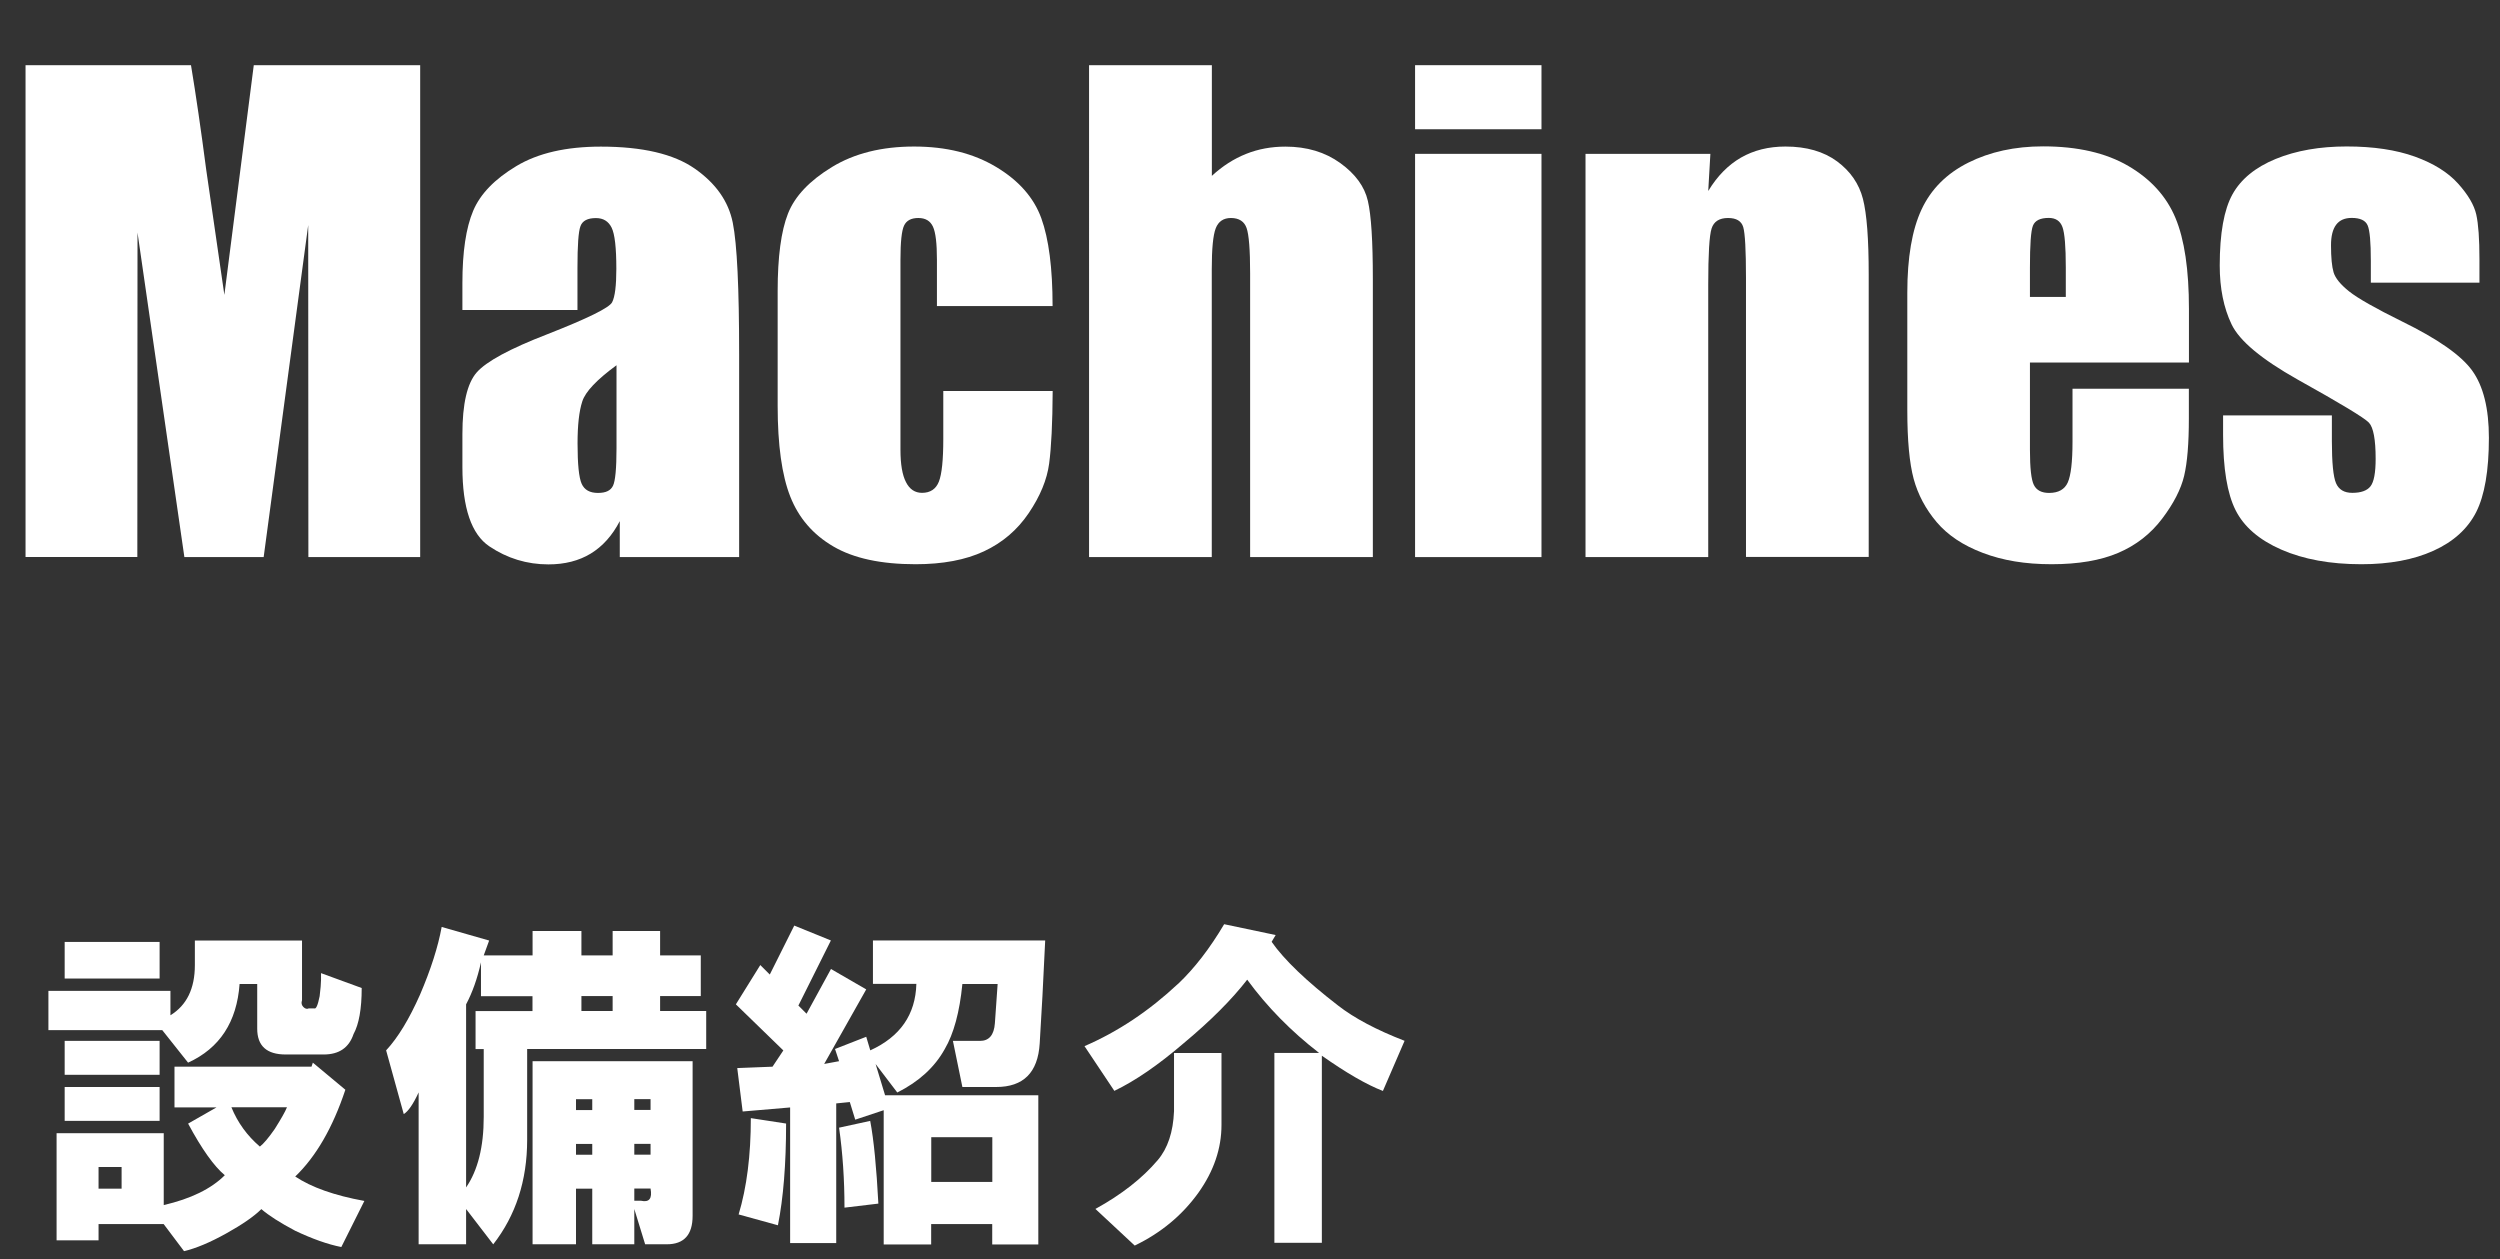
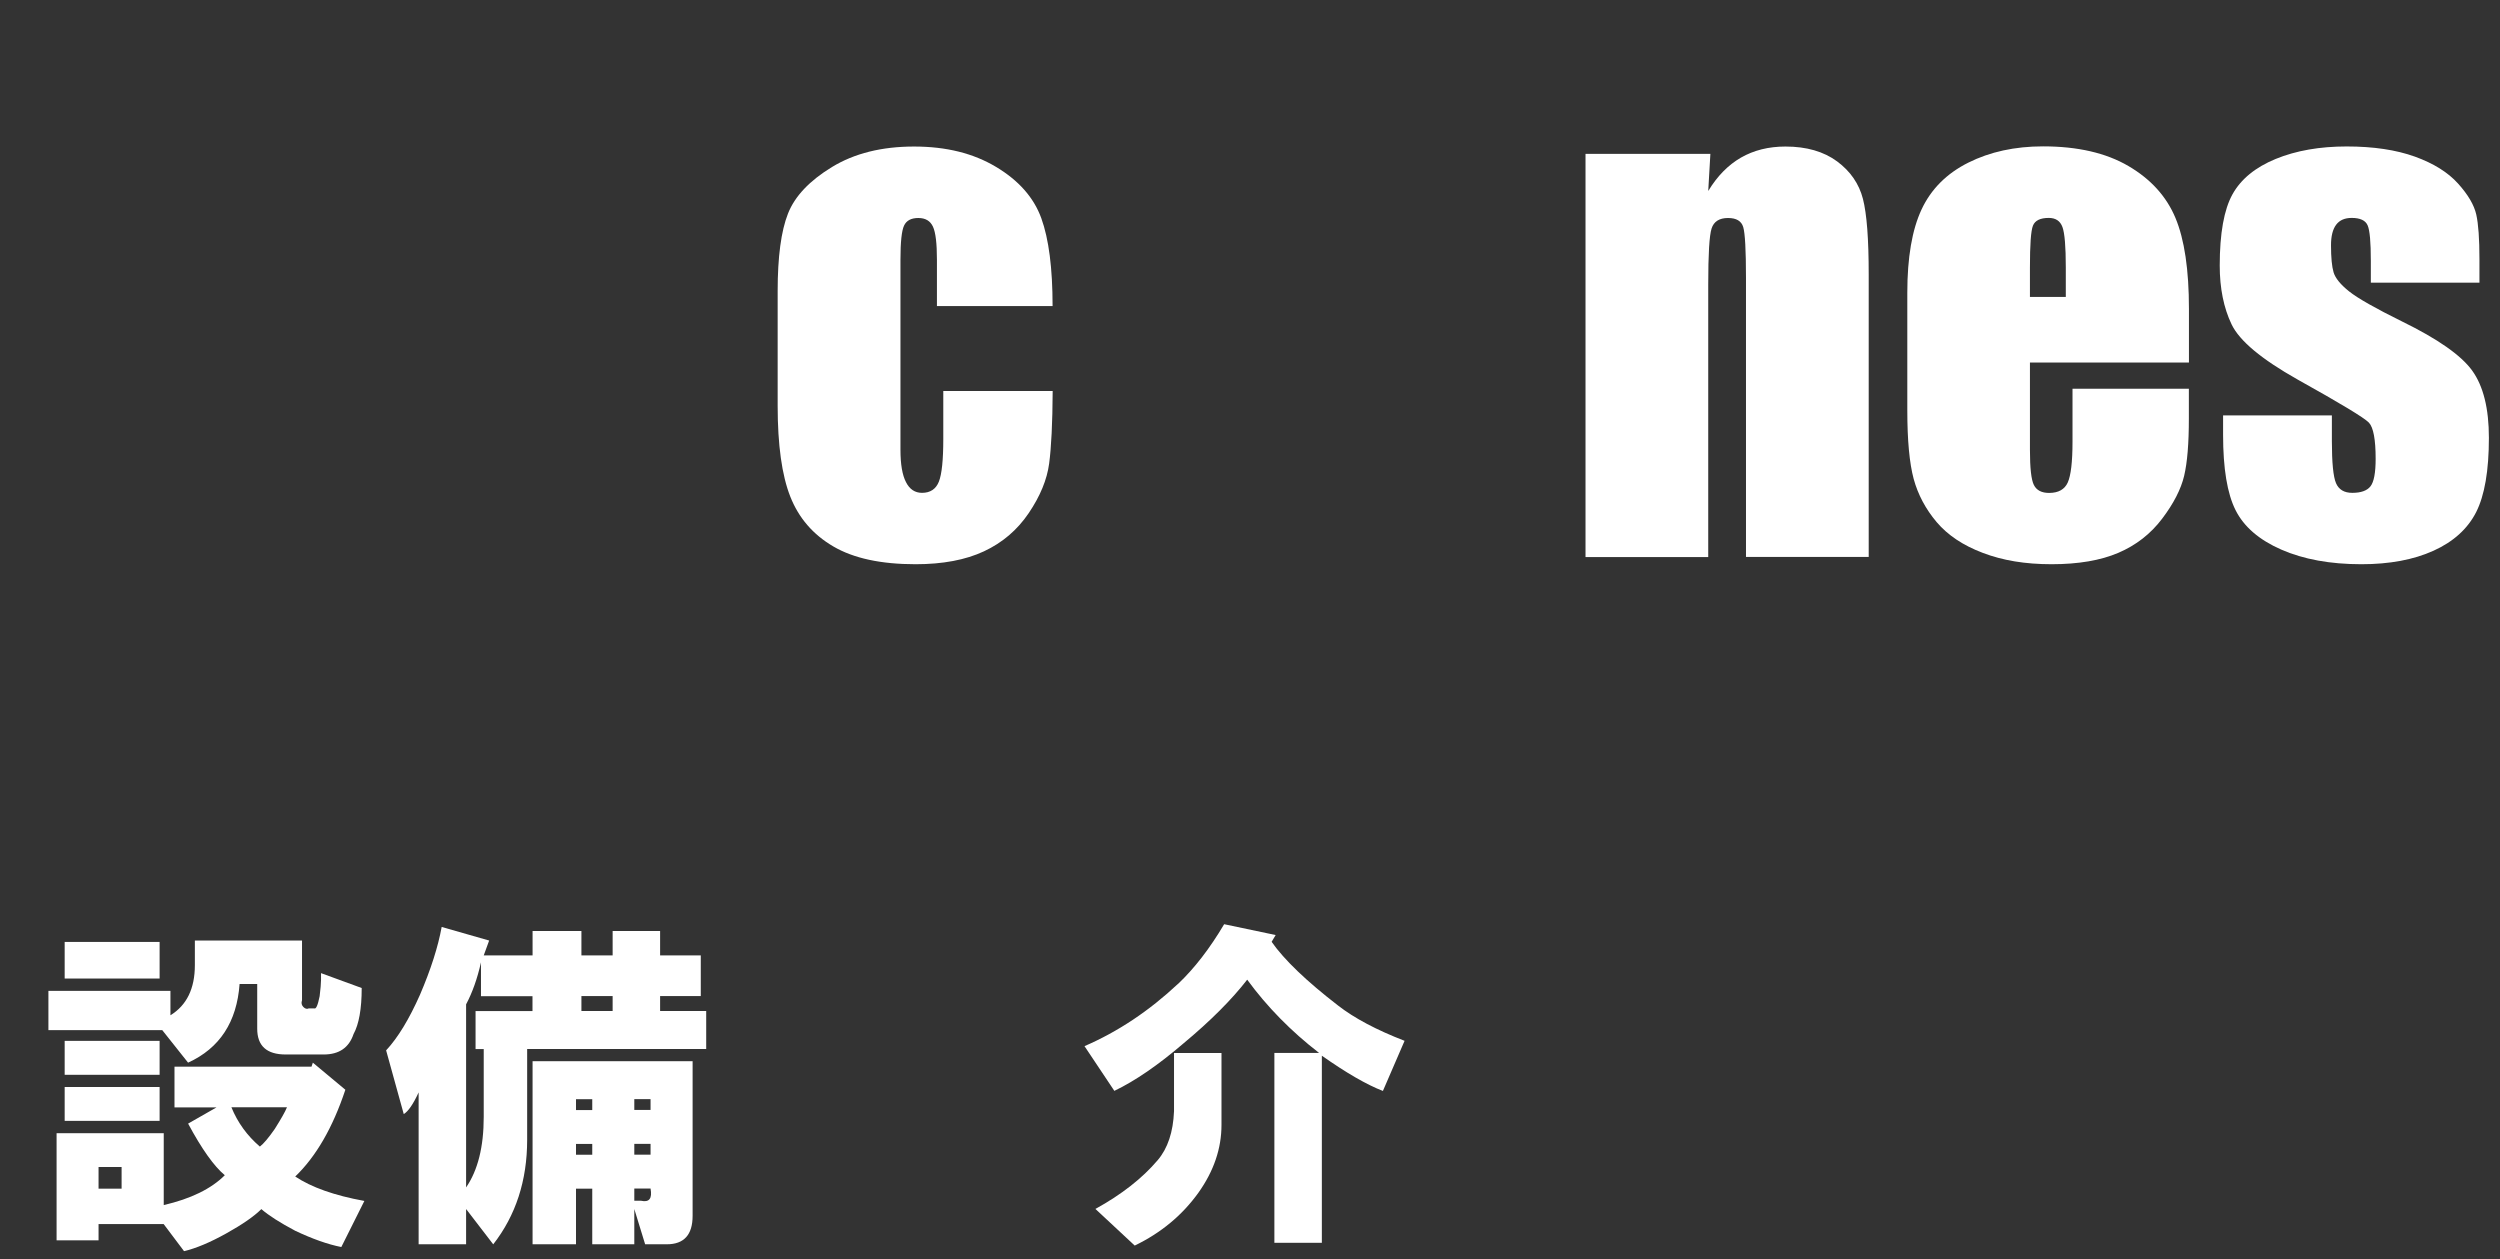
<svg xmlns="http://www.w3.org/2000/svg" id="_レイヤー_1" data-name="レイヤー 1" viewBox="0 0 290.71 146.43">
  <rect x="0" y="0" width="290.71" height="146.43" fill="#333333" stroke="none" />
  <defs>
    <style>
      .cls-1 {
        fill: #fff;
      }
    </style>
  </defs>
  <g>
-     <path class="cls-1" d="M48.86,7.58v57.2h-13l-.02-38.61-5.18,38.61h-9.22L15.99,27.04l-.02,37.73H2.97V7.58H22.21c.57,3.44,1.16,7.49,1.77,12.16l2.11,14.55,3.42-26.71h19.35Z" />
-     <path class="cls-1" d="M67.16,36.05h-13.39v-3.14c0-3.63,.42-6.42,1.25-8.39,.83-1.97,2.51-3.7,5.03-5.21,2.52-1.51,5.79-2.26,9.82-2.26,4.83,0,8.47,.85,10.92,2.56,2.45,1.71,3.92,3.8,4.42,6.29,.5,2.49,.74,7.6,.74,15.35v23.53h-13.88v-4.18c-.87,1.68-2,2.93-3.37,3.77-1.38,.84-3.02,1.26-4.93,1.26-2.5,0-4.79-.7-6.87-2.1-2.08-1.4-3.13-4.47-3.13-9.2v-3.85c0-3.51,.55-5.9,1.66-7.17,1.11-1.27,3.85-2.76,8.23-4.45,4.69-1.84,7.19-3.07,7.52-3.71,.33-.64,.49-1.93,.49-3.89,0-2.45-.18-4.04-.55-4.79-.37-.74-.97-1.11-1.82-1.11-.97,0-1.57,.31-1.8,.94-.24,.62-.35,2.24-.35,4.86v4.91Zm4.52,6.43c-2.28,1.67-3.61,3.07-3.97,4.2-.37,1.13-.55,2.76-.55,4.88,0,2.43,.16,3.99,.48,4.7,.32,.71,.95,1.06,1.89,1.06s1.48-.28,1.75-.83c.27-.55,.41-2.01,.41-4.36v-9.64Z" />
    <path class="cls-1" d="M122.41,35.59h-13.46v-5.4c0-1.88-.15-3.16-.46-3.83-.31-.67-.87-1.01-1.7-1.01s-1.38,.29-1.66,.88c-.28,.59-.42,1.91-.42,3.96v22.11c0,1.67,.21,2.93,.64,3.76,.42,.84,1.05,1.25,1.87,1.25,.96,0,1.62-.44,1.96-1.31,.34-.87,.51-2.52,.51-4.95v-5.58h12.72c-.02,3.75-.16,6.55-.41,8.43s-1.04,3.79-2.37,5.76c-1.33,1.97-3.07,3.45-5.21,4.45-2.14,1-4.79,1.5-7.95,1.5-4.03,0-7.22-.69-9.57-2.07-2.36-1.38-4.02-3.31-5-5.79-.98-2.48-1.47-6.01-1.47-10.58v-13.32c0-3.98,.4-6.98,1.2-9.01s2.51-3.83,5.12-5.42,5.79-2.38,9.54-2.38,6.9,.79,9.54,2.37c2.64,1.58,4.39,3.57,5.26,5.97,.87,2.4,1.31,5.81,1.31,10.21Z" />
-     <path class="cls-1" d="M140.92,7.58v12.87c1.22-1.13,2.55-1.98,3.97-2.55s2.95-.85,4.58-.85c2.5,0,4.62,.64,6.38,1.91s2.83,2.74,3.21,4.4c.39,1.66,.58,4.69,.58,9.1v32.32h-14.27V31.78c0-2.73-.14-4.49-.41-5.26s-.88-1.17-1.82-1.17c-.87,0-1.46,.4-1.77,1.2-.31,.8-.46,2.39-.46,4.77v33.46h-14.27V7.58h14.27Z" />
-     <path class="cls-1" d="M179.25,7.58v7.45h-14.7V7.58h14.7Zm0,10.32v46.88h-14.7V17.89h14.7Z" />
    <path class="cls-1" d="M198.89,17.89l-.25,4.32c1.04-1.72,2.3-3.01,3.8-3.88,1.5-.86,3.22-1.29,5.18-1.29,2.45,0,4.45,.58,6.01,1.73,1.55,1.15,2.55,2.61,3,4.36,.45,1.75,.67,4.68,.67,8.78v32.85h-14.27V32.31c0-3.23-.11-5.19-.32-5.9-.21-.71-.8-1.06-1.77-1.06-1.01,0-1.65,.41-1.91,1.22s-.39,2.98-.39,6.52v31.69h-14.27V17.89h14.52Z" />
    <path class="cls-1" d="M254.53,42.16h-18.48v10.14c0,2.12,.15,3.49,.46,4.1,.31,.61,.89,.92,1.77,.92,1.08,0,1.81-.41,2.17-1.22s.55-2.38,.55-4.72v-6.18h13.53v3.46c0,2.9-.18,5.12-.55,6.68-.37,1.55-1.22,3.21-2.56,4.98-1.34,1.77-3.04,3.09-5.1,3.97-2.06,.88-4.65,1.32-7.75,1.32s-5.68-.44-7.98-1.31c-2.31-.87-4.1-2.07-5.39-3.59-1.28-1.52-2.17-3.19-2.67-5.02-.49-1.83-.74-4.48-.74-7.97v-13.67c0-4.1,.55-7.33,1.66-9.7,1.11-2.37,2.92-4.18,5.44-5.44,2.52-1.26,5.42-1.89,8.69-1.89,4,0,7.31,.76,9.91,2.28,2.6,1.52,4.43,3.53,5.48,6.04,1.05,2.51,1.57,6.04,1.57,10.58v6.22Zm-14.31-7.63v-3.43c0-2.43-.13-3.99-.39-4.7-.26-.71-.79-1.06-1.59-1.06-.99,0-1.6,.3-1.84,.9s-.35,2.22-.35,4.86v3.43h4.17Z" />
    <path class="cls-1" d="M288.34,32.87h-12.65v-2.54c0-2.17-.12-3.54-.37-4.12-.25-.58-.87-.87-1.86-.87-.8,0-1.4,.26-1.8,.79-.4,.53-.6,1.33-.6,2.38,0,1.44,.1,2.49,.3,3.16s.8,1.41,1.8,2.21,3.06,1.97,6.16,3.5c4.15,2.03,6.87,3.93,8.16,5.72,1.29,1.79,1.94,4.39,1.94,7.81,0,3.82-.5,6.7-1.48,8.64-.99,1.94-2.64,3.44-4.96,4.49-2.32,1.05-5.12,1.57-8.39,1.57-3.63,0-6.73-.57-9.31-1.7-2.58-1.13-4.35-2.66-5.32-4.59-.97-1.93-1.45-4.85-1.45-8.76v-2.26h12.65v2.97c0,2.52,.16,4.16,.48,4.91,.32,.75,.95,1.13,1.89,1.13,1.01,0,1.72-.25,2.12-.76,.4-.51,.6-1.57,.6-3.2,0-2.24-.26-3.64-.78-4.2-.54-.57-3.31-2.24-8.3-5.02-4.19-2.36-6.75-4.49-7.67-6.41-.92-1.92-1.38-4.2-1.38-6.84,0-3.75,.5-6.51,1.48-8.28s2.67-3.15,5.03-4.12c2.37-.97,5.12-1.45,8.25-1.45s5.75,.4,7.93,1.18c2.18,.79,3.85,1.83,5.02,3.13s1.87,2.5,2.12,3.6c.25,1.11,.37,2.84,.37,5.19v2.72Z" />
  </g>
  <g>
    <path class="cls-1" d="M22.66,109.37h12.46v6.94c-.11,.32-.05,.58,.16,.79,.21,.21,.42,.26,.63,.16h.63c.21,.11,.42-.37,.63-1.42,.1-.84,.16-1.47,.16-1.89v-.79l4.73,1.73c0,2.42-.32,4.21-.95,5.36-.53,1.58-1.68,2.37-3.47,2.37h-4.42c-2.21,0-3.31-1-3.31-3v-5.2h-2.05c-.32,4.42-2.31,7.47-5.99,9.15l-3-3.78H5.63v-4.57h14.19v2.84c1.89-1.16,2.84-3.1,2.84-5.83v-2.84Zm-.79,21.29l3.31-1.89h-4.89v-4.73h15.93l.16-.47,3.78,3.15c-1.47,4.42-3.42,7.78-5.83,10.09,1.89,1.26,4.57,2.21,8.04,2.84l-2.68,5.36c-1.58-.31-3.37-.95-5.36-1.89-1.79-.95-3.1-1.79-3.94-2.52-.84,.84-2.21,1.79-4.1,2.84-1.89,1.05-3.52,1.73-4.89,2.05l-2.37-3.15h-7.57v1.89H6.58v-12.46h12.46v8.36c3.15-.73,5.52-1.89,7.1-3.47-1.26-1.05-2.68-3.05-4.26-5.99Zm-14.35-21.13h11.04v4.26H7.52v-4.26Zm0,11.51h11.04v3.94H7.52v-3.94Zm11.04,9.3H7.52v-3.94h11.04v3.94Zm-7.1,7.88h2.68v-2.52h-2.68v2.52Zm21.92-9.46h-6.47c.73,1.79,1.84,3.31,3.31,4.57,.42-.32,1-1,1.73-2.05,.73-1.16,1.21-2,1.42-2.52Z" />
    <path class="cls-1" d="M57.35,144.69l-3.15-4.1v4.1h-5.52v-17.66c-.63,1.37-1.21,2.21-1.73,2.52l-2.05-7.41c1.37-1.47,2.68-3.63,3.94-6.47,1.26-2.94,2.1-5.57,2.52-7.88l5.52,1.58-.63,1.73h5.68v-2.84h5.68v2.84h3.63v-2.84h5.52v2.84h4.73v4.73h-4.73v1.73h5.36v4.42h-20.82v10.57c0,4.73-1.32,8.78-3.94,12.14Zm-1.1-14.82v-7.88h-.95v-4.42h6.62v-1.73h-5.99v-3.94c-.42,1.89-1,3.52-1.73,4.89v21.29c1.37-2,2.05-4.73,2.05-8.2Zm18.77,14.82l-1.26-4.1v4.1h-4.89v-6.47h-1.89v6.47h-5.05v-21.29h18.61v17.98c0,2.21-1,3.31-3,3.31h-2.52Zm-8.04-15.61h1.89v-1.26h-1.89v1.26Zm0,5.2h1.89v-1.26h-1.89v1.26Zm.63-16.72h3.63v-1.73h-3.63v1.73Zm6.15,11.51h1.89v-1.26h-1.89v1.26Zm0,5.2h1.89v-1.26h-1.89v1.26Zm1.89,3.94h-1.89v1.42h.79c.95,.21,1.31-.26,1.1-1.42Z" />
-     <path class="cls-1" d="M89.52,113.31l2.84-5.68,4.26,1.73-3.78,7.57,.95,.95,2.84-5.2,4.1,2.37-4.89,8.67,1.73-.32-.47-1.42,3.63-1.42,.47,1.58c3.47-1.58,5.26-4.15,5.36-7.73h-5.05v-5.05h20.03l-.32,6.47-.32,5.52c-.21,3.37-1.89,5.05-5.05,5.05h-3.94l-1.1-5.36h3.15c1.05,0,1.63-.68,1.73-2.05l.32-4.57h-4.1c-.32,3.26-1,5.78-2.05,7.57-1.16,2.1-3,3.79-5.52,5.05l-2.52-3.31,1.1,3.63h17.82v17.35h-5.36v-2.37h-7.1v2.37h-5.52v-15.61l-3.31,1.1-.63-2.05-1.58,.16v16.24h-5.36v-15.77l-5.52,.47-.63-5.05,4.1-.16,1.26-1.89-5.52-5.36,2.84-4.57,1.1,1.1Zm-3.63,27.91c.95-3.15,1.42-6.88,1.42-11.2l4.1,.63c0,4.73-.32,8.67-.95,11.83l-4.57-1.26Zm15.3-10.88c.42,2.21,.73,5.42,.95,9.62l-3.94,.47c0-3.26-.21-6.36-.63-9.3l3.63-.79Zm7.1,7.1h7.1v-5.2h-7.1v5.2Z" />
    <path class="cls-1" d="M136.99,114.41c1.89-1.79,3.68-4.1,5.36-6.94l5.99,1.26-.47,.79c1.47,2.1,4.05,4.57,7.73,7.41,1.89,1.47,4.47,2.84,7.73,4.1l-2.52,5.83c-1.89-.73-4.26-2.1-7.1-4.1v21.76h-5.52v-22.08h5.2c-3.26-2.52-6.05-5.36-8.36-8.52-1.79,2.31-4.26,4.79-7.41,7.41-2.94,2.52-5.62,4.36-8.04,5.52l-3.47-5.2c3.89-1.68,7.52-4.1,10.88-7.25Zm-.47,14.82v-6.78h5.52v8.36c0,2.74-.89,5.36-2.68,7.88-1.89,2.63-4.36,4.68-7.41,6.15l-4.57-4.26c3.05-1.68,5.46-3.57,7.25-5.68,1.16-1.37,1.79-3.26,1.89-5.68Z" />
  </g>
</svg>